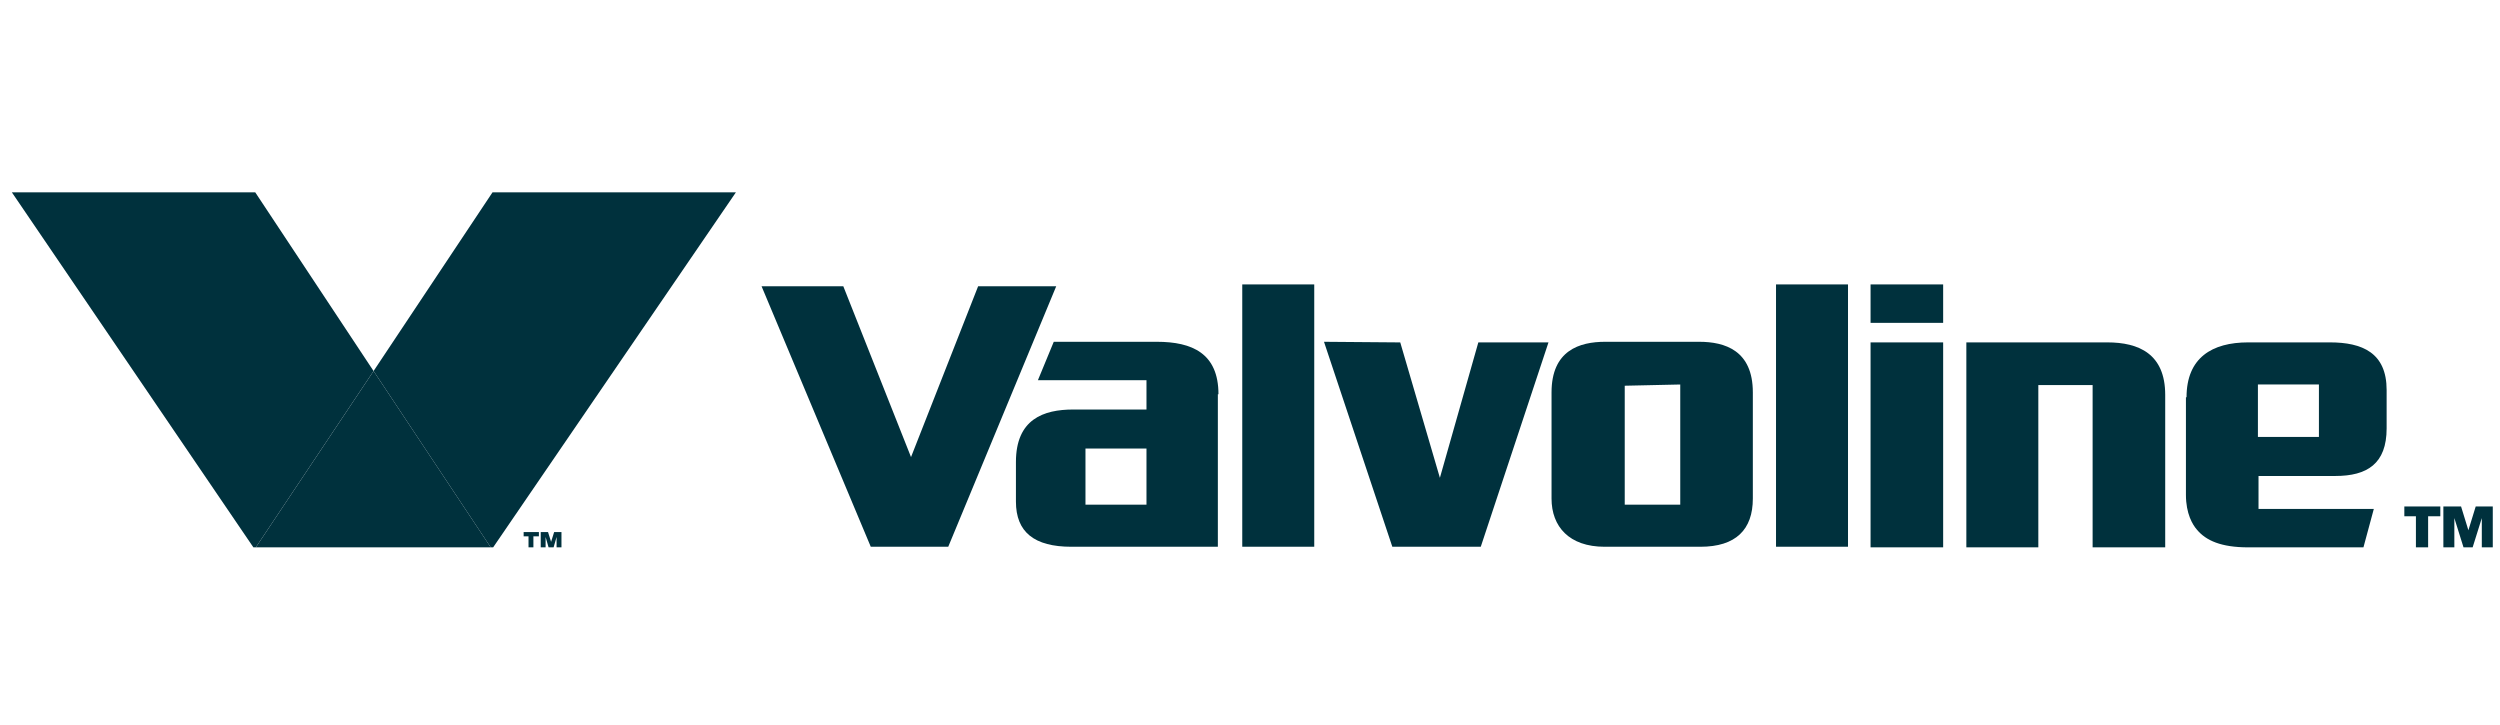
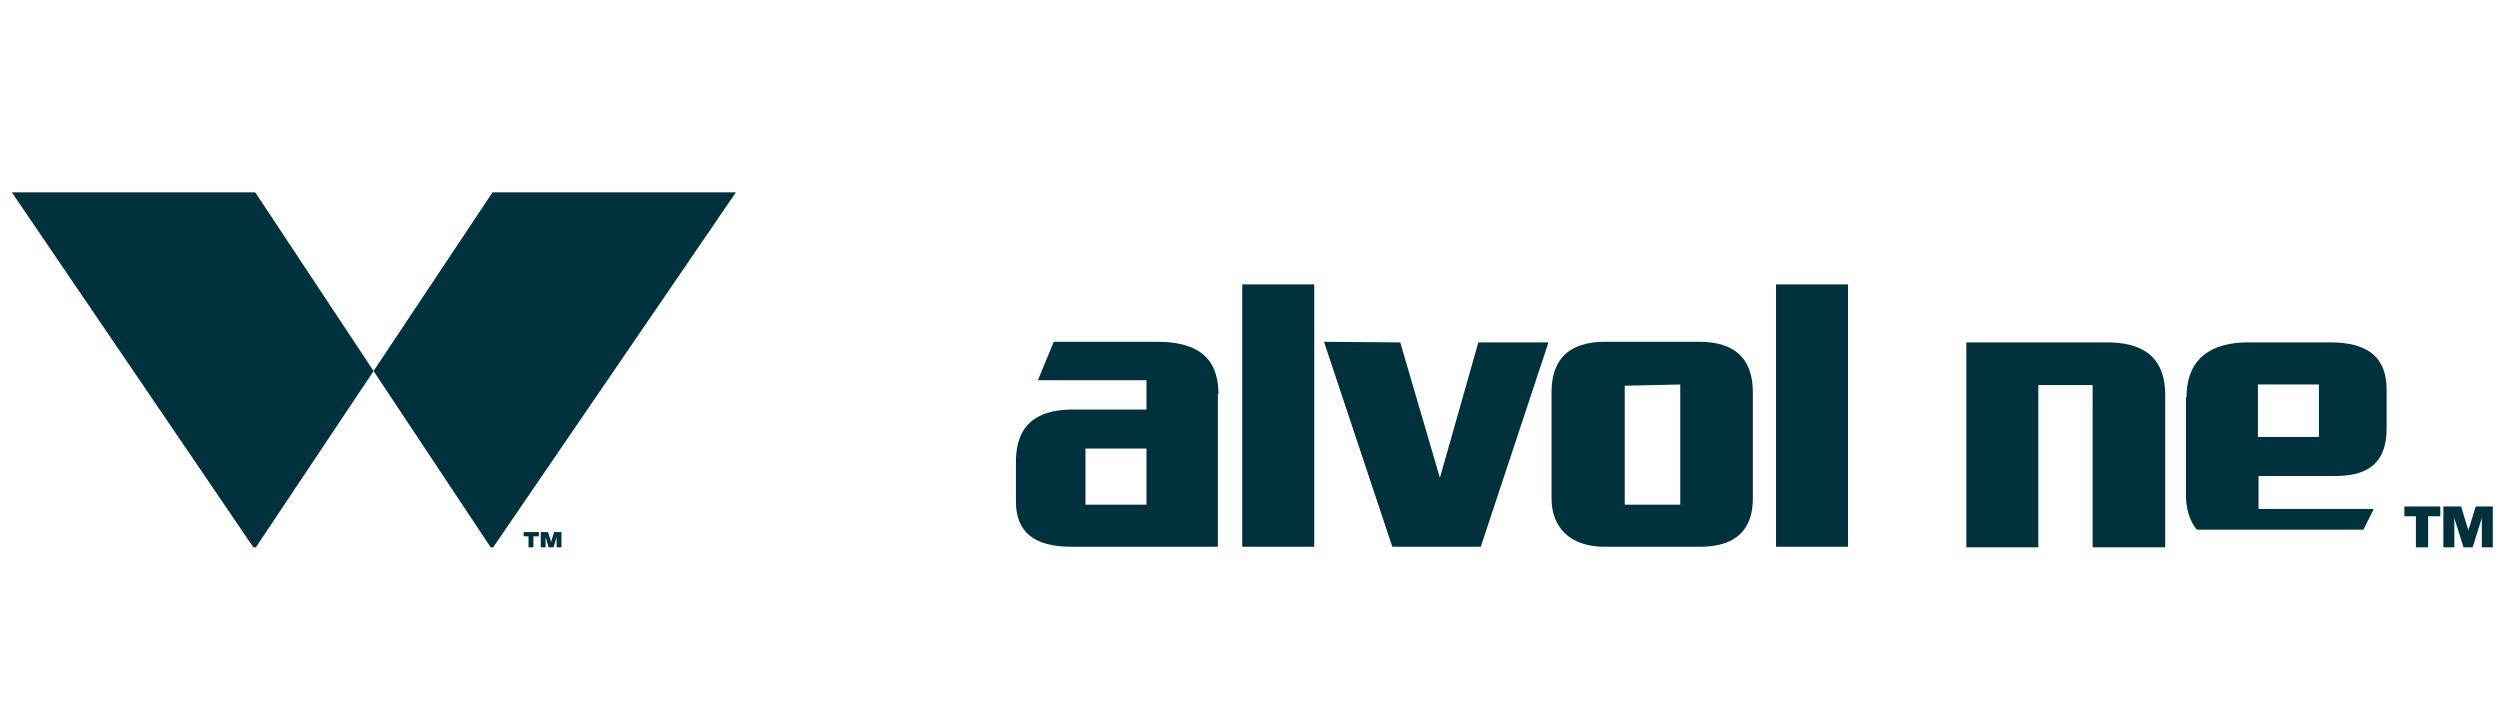
<svg xmlns="http://www.w3.org/2000/svg" width="169" height="49" viewBox="0 0 169 49" fill="none">
  <g clip-path="url(#clip0_2034_5110)">
-     <path d="M17.213 37.122H33.254L25.254 25.081L17.213 37.122Z" fill="#00313D" />
    <path d="M17.253 13H0.8L17.212 37.124L25.253 25.082L17.253 13Z" fill="#00313D" />
    <path d="M33.295 13L25.253 25.082L33.253 37.124L49.748 13H33.295Z" fill="#00313D" />
-     <path d="M66.121 19.352L61.585 30.899L57.008 19.352H51.482L58.864 36.961H64.101L71.4 19.352H66.121Z" fill="#00313D" />
    <path d="M88.843 19.227H83.977V36.959H88.843V19.227Z" fill="#00313D" />
    <path d="M124.925 19.227H120.059V36.959H124.925V19.227Z" fill="#00313D" />
    <path d="M99.935 23.147L97.337 32.301L94.657 23.147L89.502 23.105L94.121 36.961H100.1L104.677 23.147H99.935Z" fill="#00313D" />
-     <path d="M131.357 23.145H126.45V37.001H131.357V23.145Z" fill="#00313D" />
-     <path d="M131.357 19.227H126.45V21.825H131.357V19.227Z" fill="#00313D" />
    <path d="M142.451 23.145H132.925V37.001H137.791V26.032H141.461V37.001H146.368V26.692C146.368 23.929 144.595 23.145 142.451 23.145Z" fill="#00313D" />
    <path d="M114.946 36.961C117.337 36.961 118.492 35.806 118.492 33.703C118.492 31.6 118.492 26.528 118.492 26.528C118.492 23.683 116.595 23.105 114.863 23.105H108.513C106.781 23.105 104.884 23.683 104.884 26.528C104.884 26.528 104.884 31.806 104.884 33.703C104.884 35.6 106.08 36.961 108.471 36.961H114.946ZM109.832 34.116V26.075L113.585 25.992V34.116H109.832Z" fill="#00313D" />
    <path d="M82.368 26.652C82.368 23.889 80.595 23.105 78.203 23.105H71.234L70.162 25.703H77.502V27.683H72.553C70.533 27.683 68.677 28.343 68.677 31.229V33.91C68.677 35.971 69.914 36.961 72.43 36.961C74.945 36.961 82.327 36.961 82.327 36.961V26.652H82.368ZM77.502 34.116H73.378V30.322H77.502V34.116Z" fill="#00313D" />
-     <path d="M147.769 26.857V33.455C147.769 34.733 148.223 35.475 148.511 35.805C149.13 36.548 150.161 37.001 151.975 37.001H159.769L160.47 34.403H152.676V32.176H157.872C160.016 32.176 161.336 31.352 161.336 28.96V26.362C161.336 23.846 159.687 23.145 157.501 23.145H151.975C149.542 23.145 147.81 24.176 147.81 26.857H147.769ZM152.635 25.991H156.759V29.537H152.635V25.991Z" fill="#00313D" />
+     <path d="M147.769 26.857V33.455C147.769 34.733 148.223 35.475 148.511 35.805H159.769L160.47 34.403H152.676V32.176H157.872C160.016 32.176 161.336 31.352 161.336 28.96V26.362C161.336 23.846 159.687 23.145 157.501 23.145H151.975C149.542 23.145 147.81 24.176 147.81 26.857H147.769ZM152.635 25.991H156.759V29.537H152.635V25.991Z" fill="#00313D" />
    <path d="M35.398 36.257V35.969H36.429V36.257H36.058V37.165H35.728V36.257H35.398ZM37.047 35.969L37.254 36.629L37.46 35.969H37.955V37.165H37.625V36.299L37.377 37.165H37.13L36.883 36.299V37.165H36.553V35.969H37.047Z" fill="#00313D" />
    <path d="M162.533 34.898V34.238H164.966V34.898H164.141V37.001H163.316V34.898H162.492H162.533ZM166.368 34.238L166.863 35.846L167.358 34.238H168.512V37.001H167.77V35.022L167.151 37.001H166.533L165.914 35.022V37.001H165.172V34.238H166.327H166.368Z" fill="#00313D" />
  </g>
  <defs>
    <clipPath id="clip0_2034_5110">
      <rect width="167.711" height="24" fill="white" transform="translate(0.8 13)" />
    </clipPath>
  </defs>
</svg>